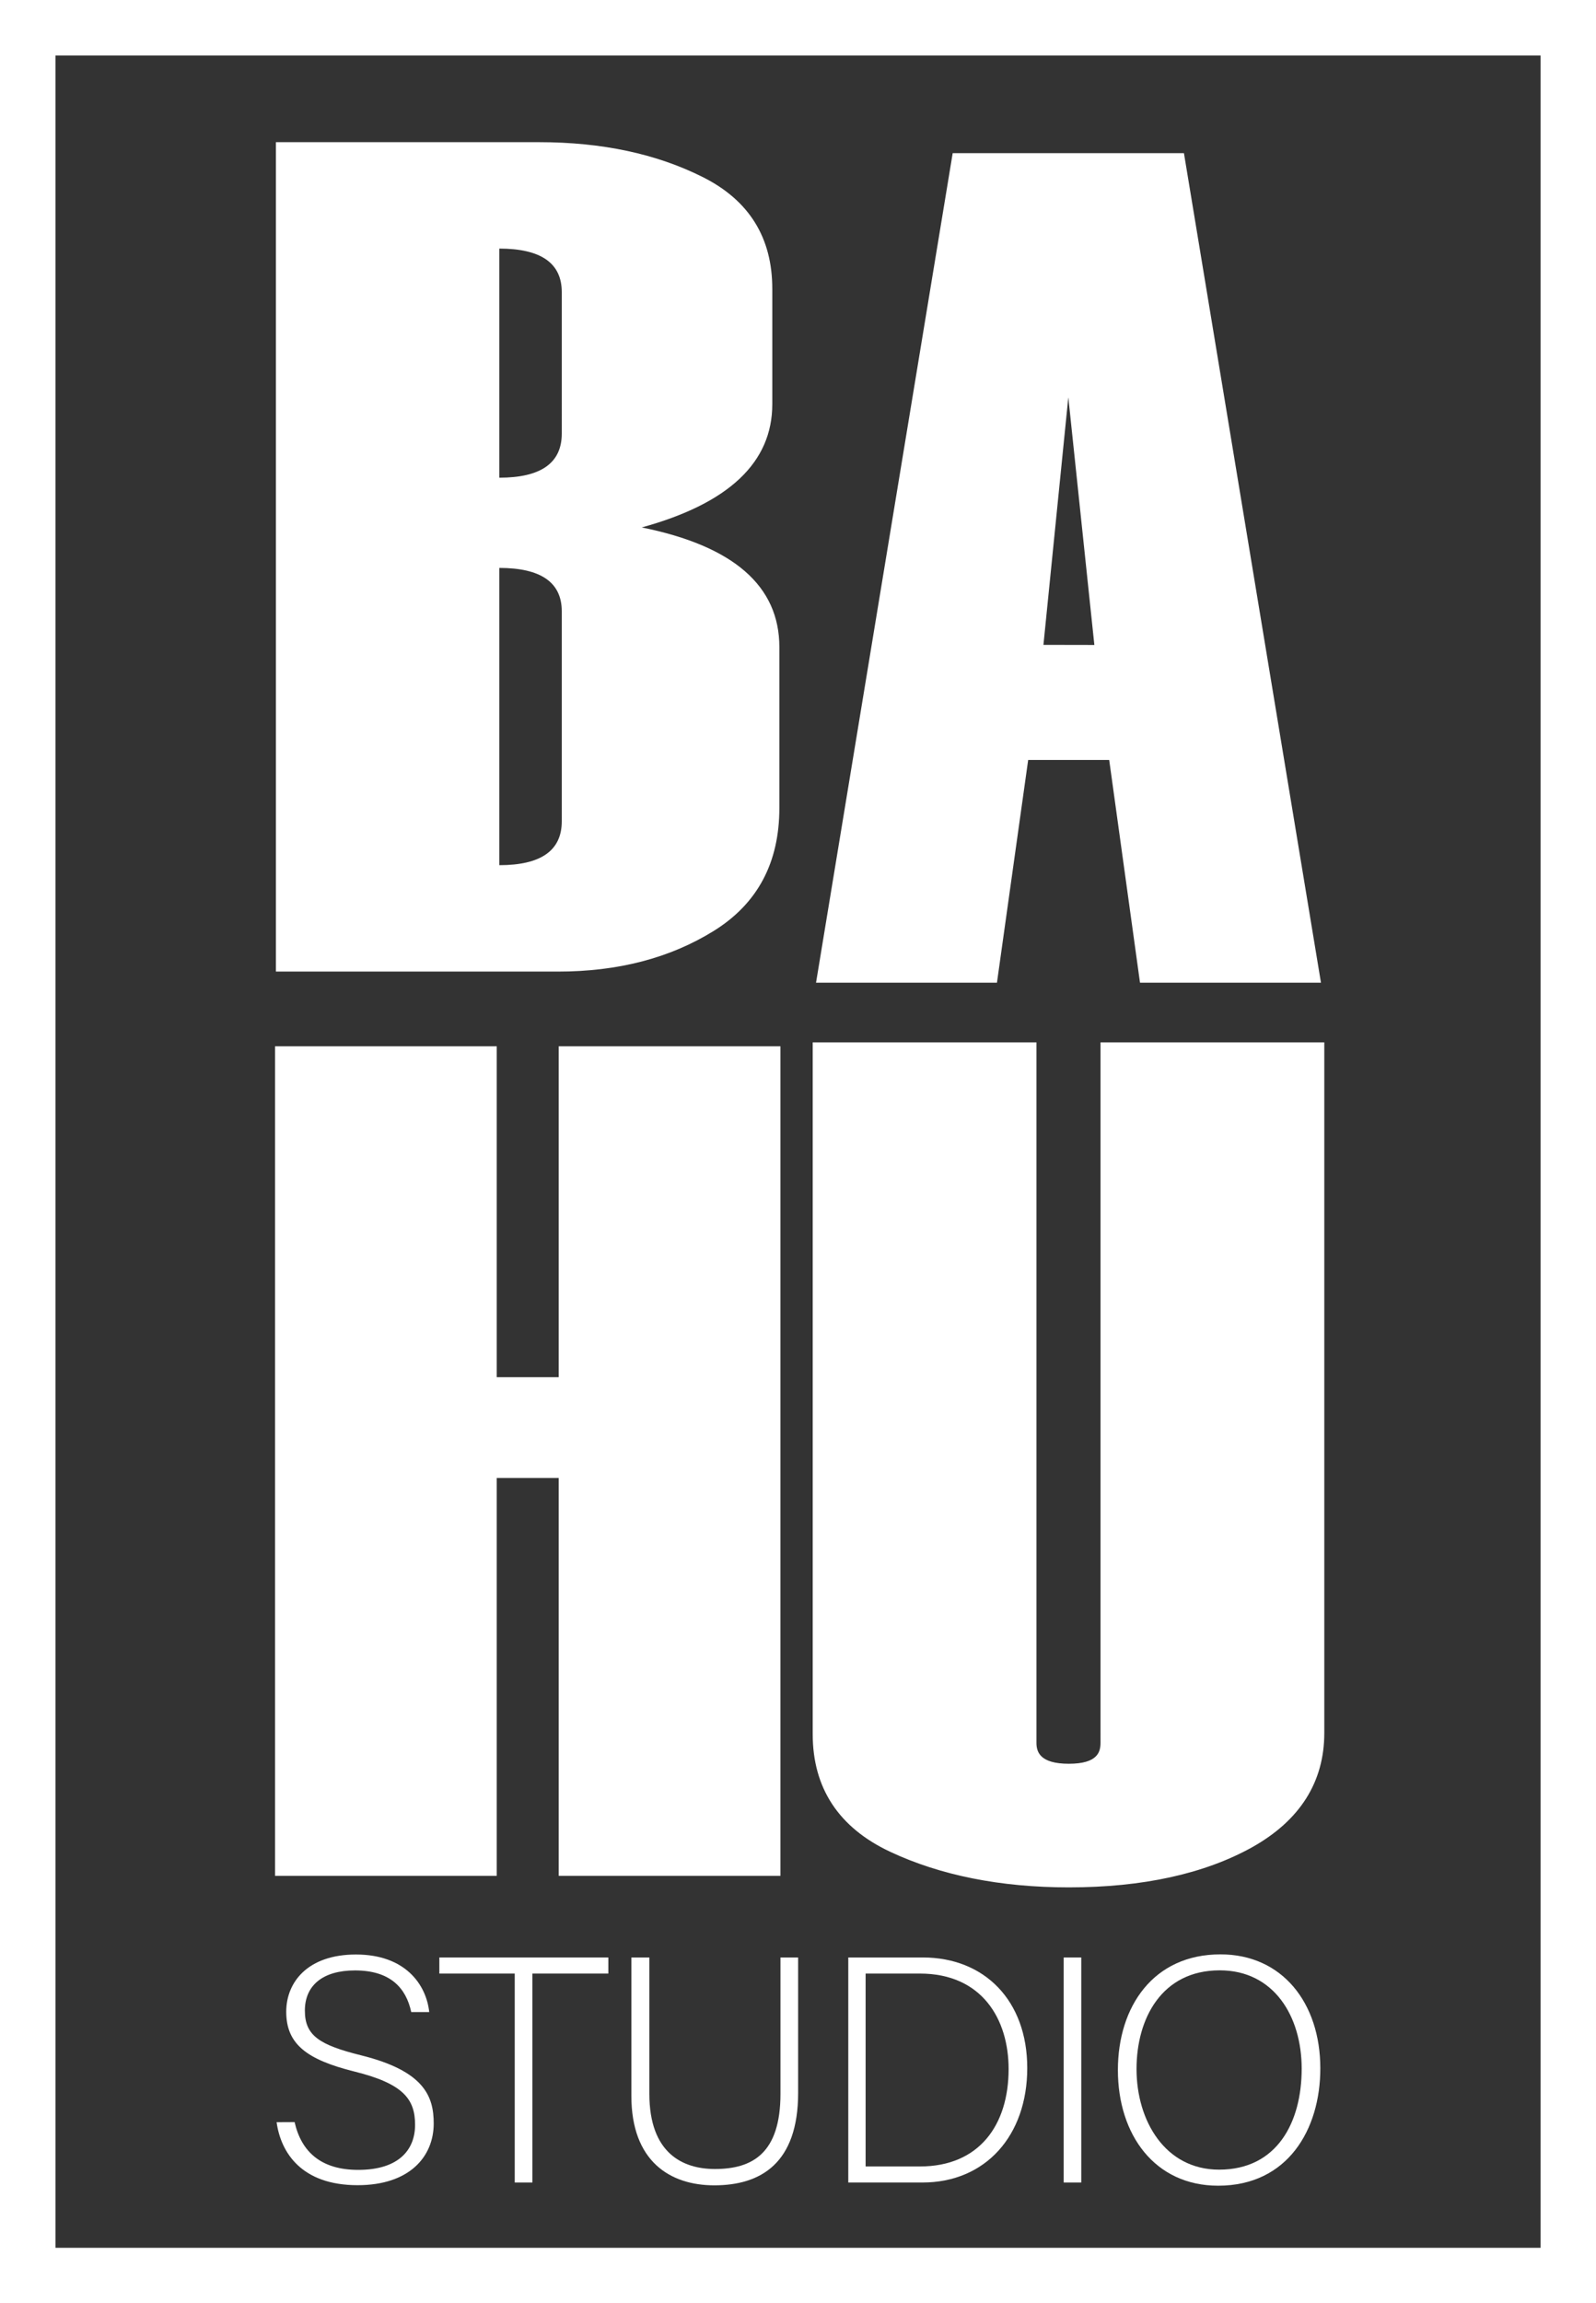
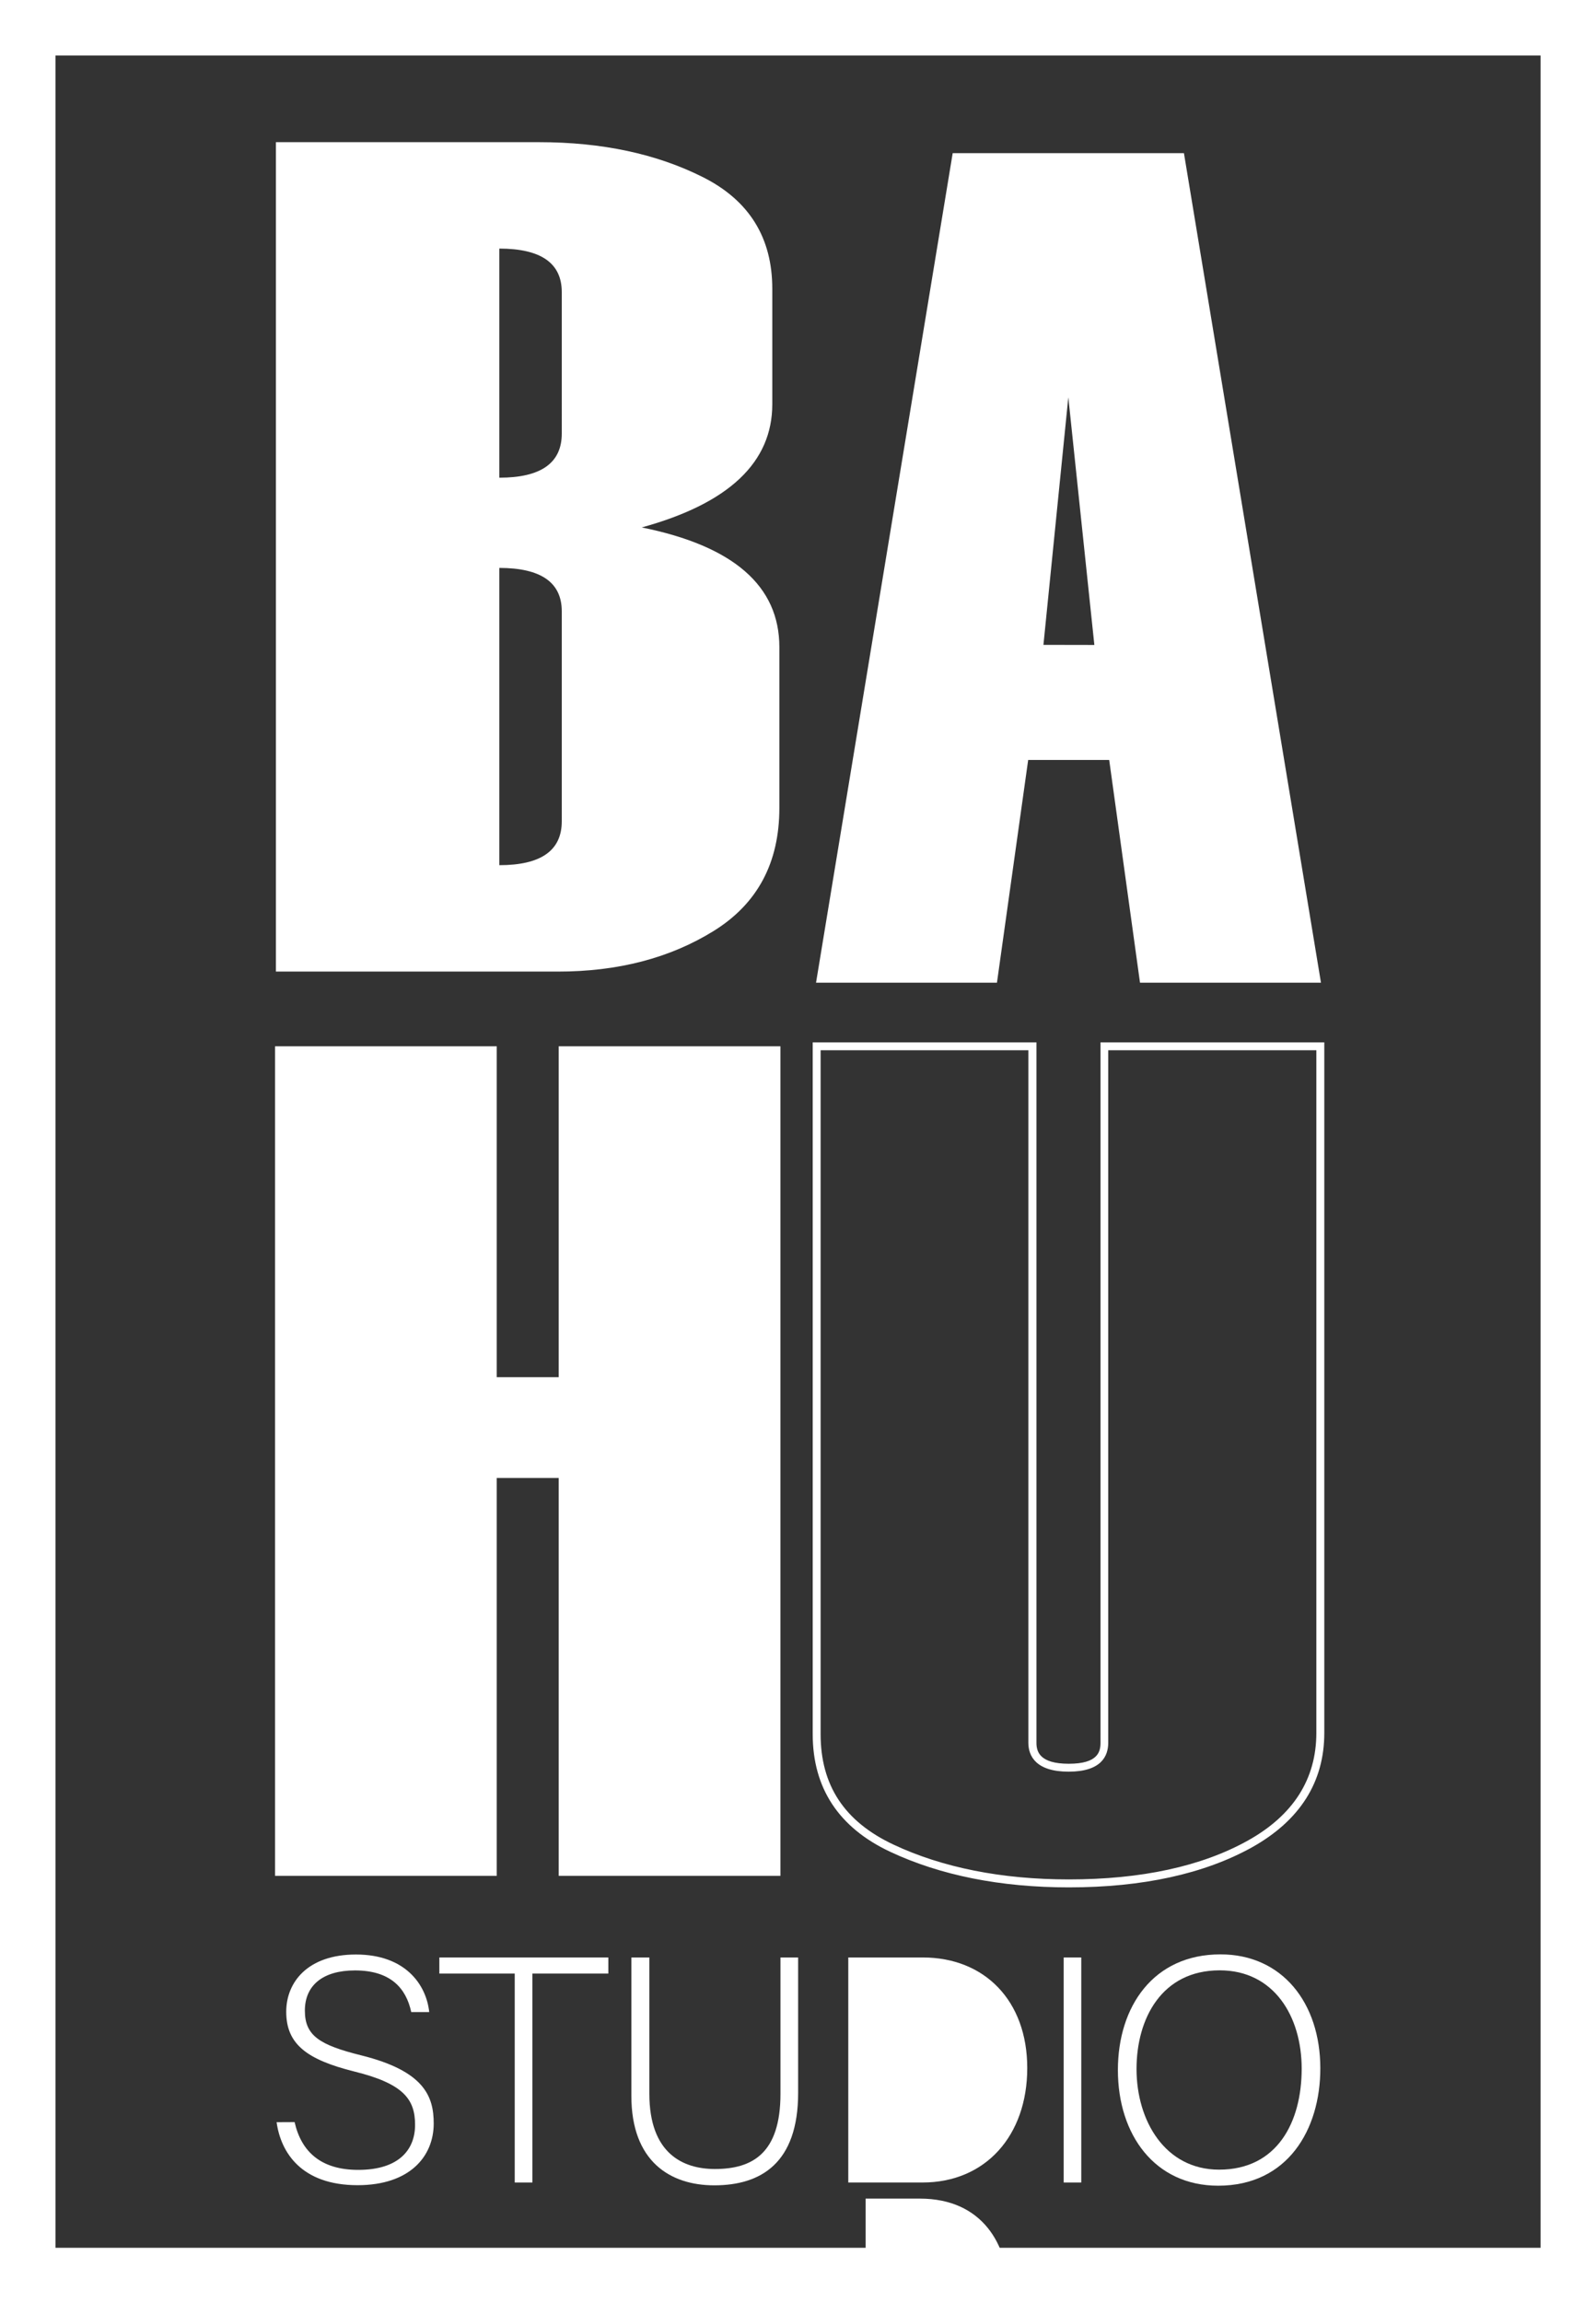
<svg xmlns="http://www.w3.org/2000/svg" viewBox="0 0 345.1 497.81">
  <rect x="0" y="0" width="345.1" height="497.81" fill="#333333" stroke="none" />
  <defs>
    <style>.cls-1{fill:#fff;}</style>
  </defs>
  <g id="Layer_2" data-name="Layer 2">
    <g id="Layer_1-2" data-name="Layer 1">
      <path class="cls-1" d="M59.66,210V30.73h56.9q20.4,0,35.43,7.56t15,24.19V87.37q0,18.87-28.23,26.63,29.76,6,29.76,25.88v34.76q0,17.76-14.19,26.57T120.55,210Zm61.81-116.3V63.13q0-9.39-13.5-9.4v49.52Q121.47,103.25,121.47,93.72Zm0,83.8V132.13q0-9.37-13.5-9.38V187Q121.47,187,121.47,177.52Z" />
      <path class="cls-1" d="M285.63,212.4H246.5l-6.66-48.14H222.32l-6.75,48.14H176.45L206,33.1H256Zm-49-73L231,85.87l-5.38,53.51Z" />
      <path class="cls-1" d="M168.75,405.45H120.81v-86h-13.4v86H59.47V226.15h47.94v71.52h13.4V226.15h47.94Z" />
-       <path class="cls-1" d="M176.59,226.15h46.67V376.7q0,5.37,7.85,5.37t7.71-5.37V226.15h46.67V374.57q0,15.51-15.26,24t-39.12,8.5q-22.08,0-38.3-7.63t-16.22-24.63Z" />
      <path class="cls-1" d="M231.11,407.94c-14.77,0-27.78-2.6-38.66-7.71-11.1-5.22-16.72-13.77-16.72-25.41V225.3h48.38V376.69c0,1.95.73,4.53,7,4.53s6.85-2.58,6.85-4.53V225.3h48.39V374.57c0,10.62-5.29,18.95-15.7,24.75C260.39,405,247.09,407.94,231.11,407.94ZM177.44,227V374.82c0,11.08,5.15,18.88,15.73,23.86s23.42,7.54,37.94,7.54c15.68,0,28.7-2.82,38.7-8.39,9.84-5.48,14.82-13.31,14.82-23.26V227h-45V376.69c0,2.85-1.48,6.24-8.56,6.24s-8.71-3.39-8.71-6.24V227Z" />
      <path class="cls-1" d="M345.1,497.81H0V0H345.1ZM12,485.84H333.12V12H12Z" />
      <path class="cls-1" d="M63.7,458.67C65.16,465.13,69.46,469,77.45,469c8.9,0,12.3-4.45,12.3-9.73,0-5.48-2.43-8.89-13.13-11.53-10.28-2.57-14.73-5.91-14.73-12.92,0-6.4,4.66-12.37,15.08-12.37,10.7,0,15.21,6.53,15.84,12.44H88.92c-1.11-5.21-4.52-9-12.16-9-7,0-10.84,3.27-10.84,8.69s3.2,7.43,12.16,9.66c13.69,3.4,15.7,8.89,15.7,14.73,0,7.15-5.21,13.34-16.46,13.34-12.16,0-16.61-7.09-17.51-13.62Z" />
      <path class="cls-1" d="M111.3,426.57H95v-3.48h36.54v3.48H115.12v45.16H111.3Z" />
      <path class="cls-1" d="M140.41,423.09v29.46c0,12.93,7.29,16.26,14.17,16.26,8.13,0,14.18-3.4,14.18-16.26V423.09h3.82v29.25c0,15.22-8.06,20-18.14,20-9.58,0-17.92-5.22-17.92-19.32V423.09Z" />
-       <path class="cls-1" d="M183.42,423.09h16.12c13.34,0,22.58,9.32,22.58,23.9s-9,24.74-22.65,24.74H183.42Zm3.75,45.17h11.74c12.86,0,19.18-9,19.18-21.06,0-10.7-5.7-20.63-19.18-20.63H187.17Z" />
+       <path class="cls-1" d="M183.42,423.09h16.12c13.34,0,22.58,9.32,22.58,23.9s-9,24.74-22.65,24.74H183.42m3.75,45.17h11.74c12.86,0,19.18-9,19.18-21.06,0-10.7-5.7-20.63-19.18-20.63H187.17Z" />
      <path class="cls-1" d="M233.8,423.09v48.64H230V423.09Z" />
      <path class="cls-1" d="M285.49,447.06c0,13.27-7.09,25.36-22.09,25.36-13.69,0-21.68-11-21.68-25,0-13.76,7.71-25,22.16-25C277.22,422.4,285.49,432.89,285.49,447.06Zm-39.74.14c0,11.19,6.18,21.75,17.85,21.75,12.58,0,17.86-10.28,17.86-21.82,0-11.32-6-21.26-17.72-21.26C251.24,425.87,245.75,436.23,245.75,447.2Z" />
    </g>
  </g>
</svg>